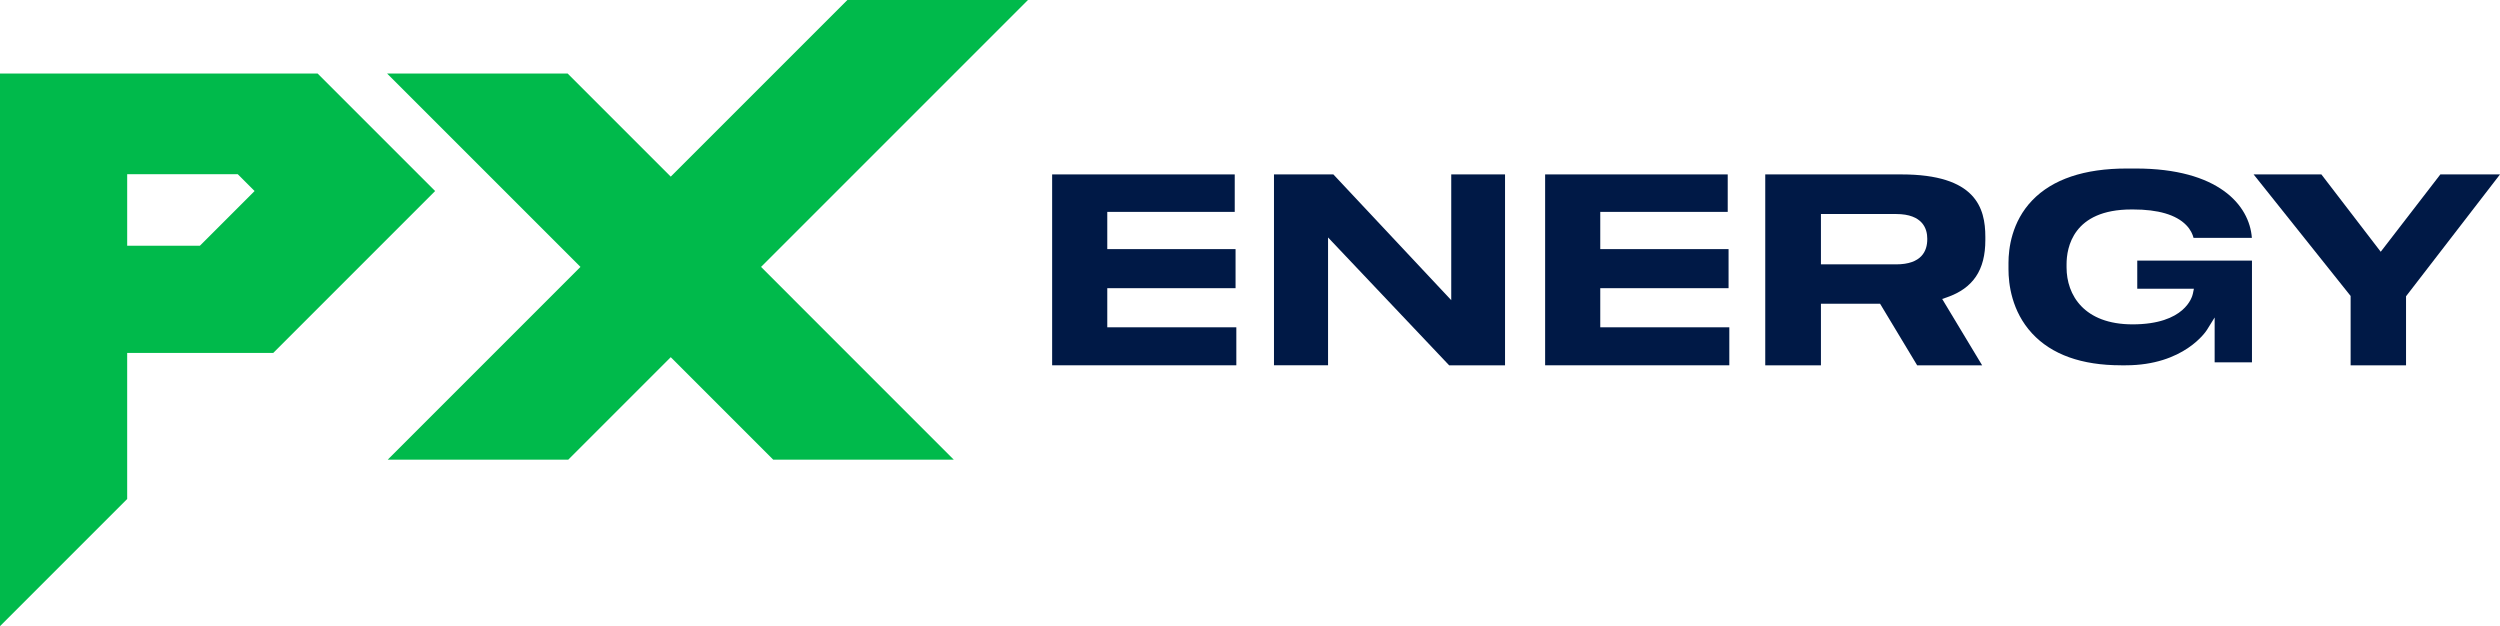
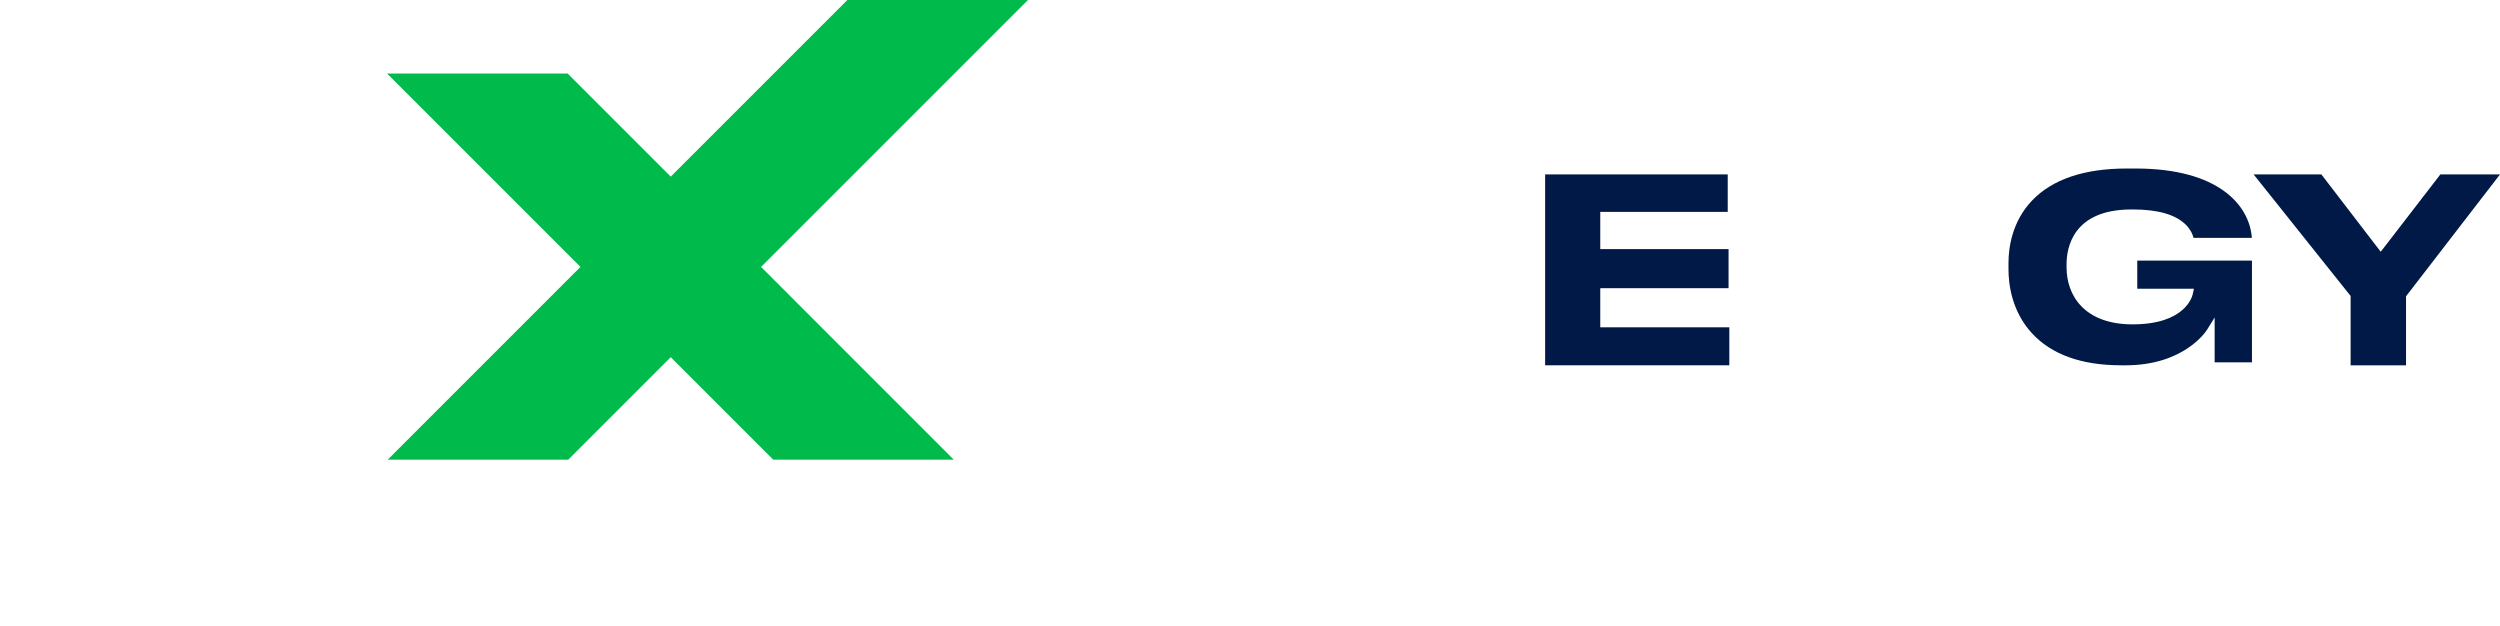
<svg xmlns="http://www.w3.org/2000/svg" id="Layer_2" data-name="Layer 2" viewBox="0 0 1543.9 386.7">
  <defs>
    <style>
      .cls-1 {
        fill: #001946;
      }

      .cls-1, .cls-2 {
        stroke-width: 0px;
      }

      .cls-2 {
        fill: #00ba4b;
      }
    </style>
  </defs>
  <g id="Camada_1" data-name="Camada 1">
    <g>
-       <polygon class="cls-1" points="649.76 225.59 649.76 107.71 762.52 107.71 762.52 130.85 683.81 130.85 683.81 153.84 763.03 153.84 763.03 177.97 683.81 177.97 683.81 202.13 763.51 202.13 763.51 225.59 649.76 225.59" />
-       <polygon class="cls-1" points="894.93 225.6 820.15 146.64 820.15 225.59 786.76 225.59 786.76 107.71 823.43 107.71 896.23 185.38 896.23 107.71 929.45 107.71 929.45 225.6 894.93 225.6" />
      <polygon class="cls-1" points="954.21 225.59 954.21 107.71 1066.97 107.71 1066.97 130.85 988.26 130.85 988.26 153.84 1067.49 153.84 1067.49 177.97 988.26 177.97 988.26 202.13 1067.96 202.13 1067.96 225.59 954.21 225.59" />
-       <path class="cls-1" d="m1183.96,225.6l-22.9-38.03h-36.52v38.03h-34.39v-117.89h84.08c45.94,0,51.84,20.63,51.84,38.6v1.98c0,18.46-7.52,29.68-23.66,35.3l-2.99,1.04,24.67,40.97h-40.14Zm-59.42-62.34h46.39c15.92,0,19.27-8.41,19.27-15.46v-.49c0-5.65-2.5-15.14-19.27-15.14h-46.39v31.09Z" />
      <path class="cls-1" d="m1309.89,225.59c-24.37,0-42.85-6.62-54.94-19.68-12.7-13.71-14.59-30.69-14.59-39.6v-3.96c0-8.73,1.91-25.35,14.68-38.63,12.54-13.04,32.17-19.65,58.32-19.65h5.62c50.82,0,70.19,22.5,71.68,42.82h-36.02c-.51-2.05-1.72-5.02-4.58-7.93-6.26-6.37-17.27-9.6-32.74-9.6-.33,0-.67,0-1.01,0-36.18,0-40.08,23.65-40.08,33.82v1.98c0,16.99,10.71,35.15,40.76,35.15,32.36,0,36.84-16.97,37.24-18.91l.64-3.09h-34.98v-17.36h70.84v62.83h-23.05v-27.72l-4.75,7.66c-.56.89-14.16,21.88-50.24,21.88h-2.81Z" />
      <polygon class="cls-1" points="1451.65 225.6 1451.65 182.78 1391.74 107.71 1433.59 107.71 1470.24 155.48 1507.07 107.71 1543.9 107.71 1485.87 182.97 1485.87 225.6 1451.65 225.6" />
      <polygon class="cls-2" points="477.51 283.87 414.23 220.58 350.94 283.87 239.45 283.87 358.48 164.83 239.07 45.43 350.58 45.43 414.23 109.08 523.32 0 634.82 0 469.99 164.83 589.01 283.87 477.51 283.87" />
-       <path class="cls-2" d="m0,45.43h196.17s72.55,72.55,72.55,72.55l-99.99,100h-90.19s0,90.18,0,90.18L0,386.7V45.43Zm123.47,106.3l33.75-33.75-10.4-10.41h-68.28v44.17h44.93Z" />
    </g>
  </g>
</svg>